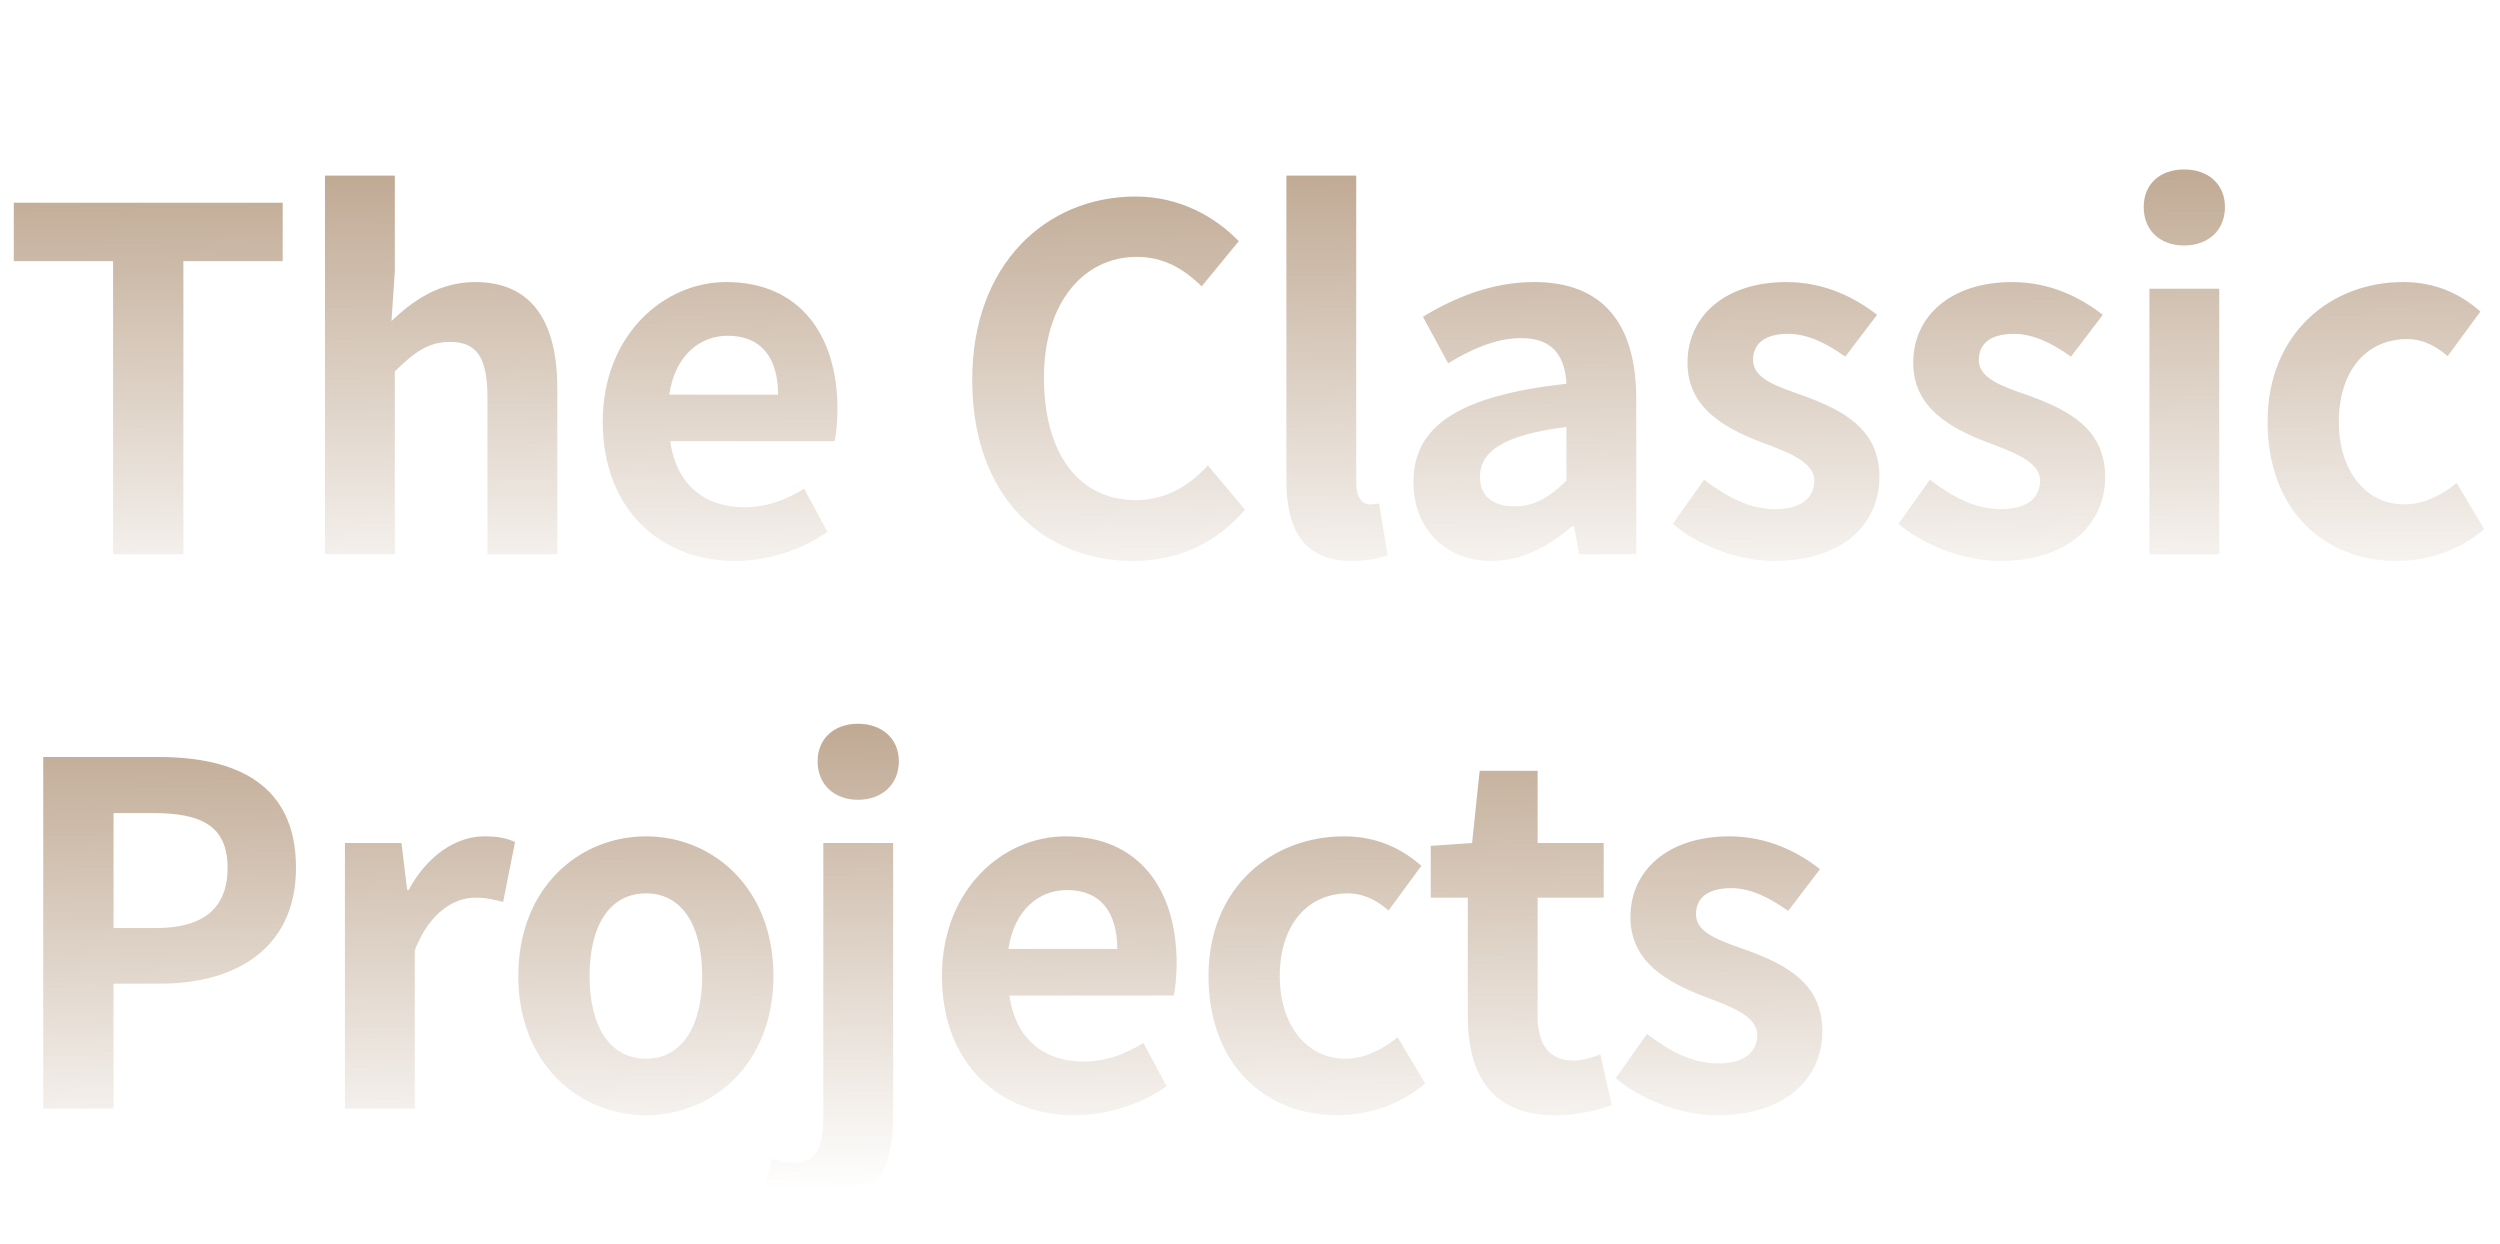
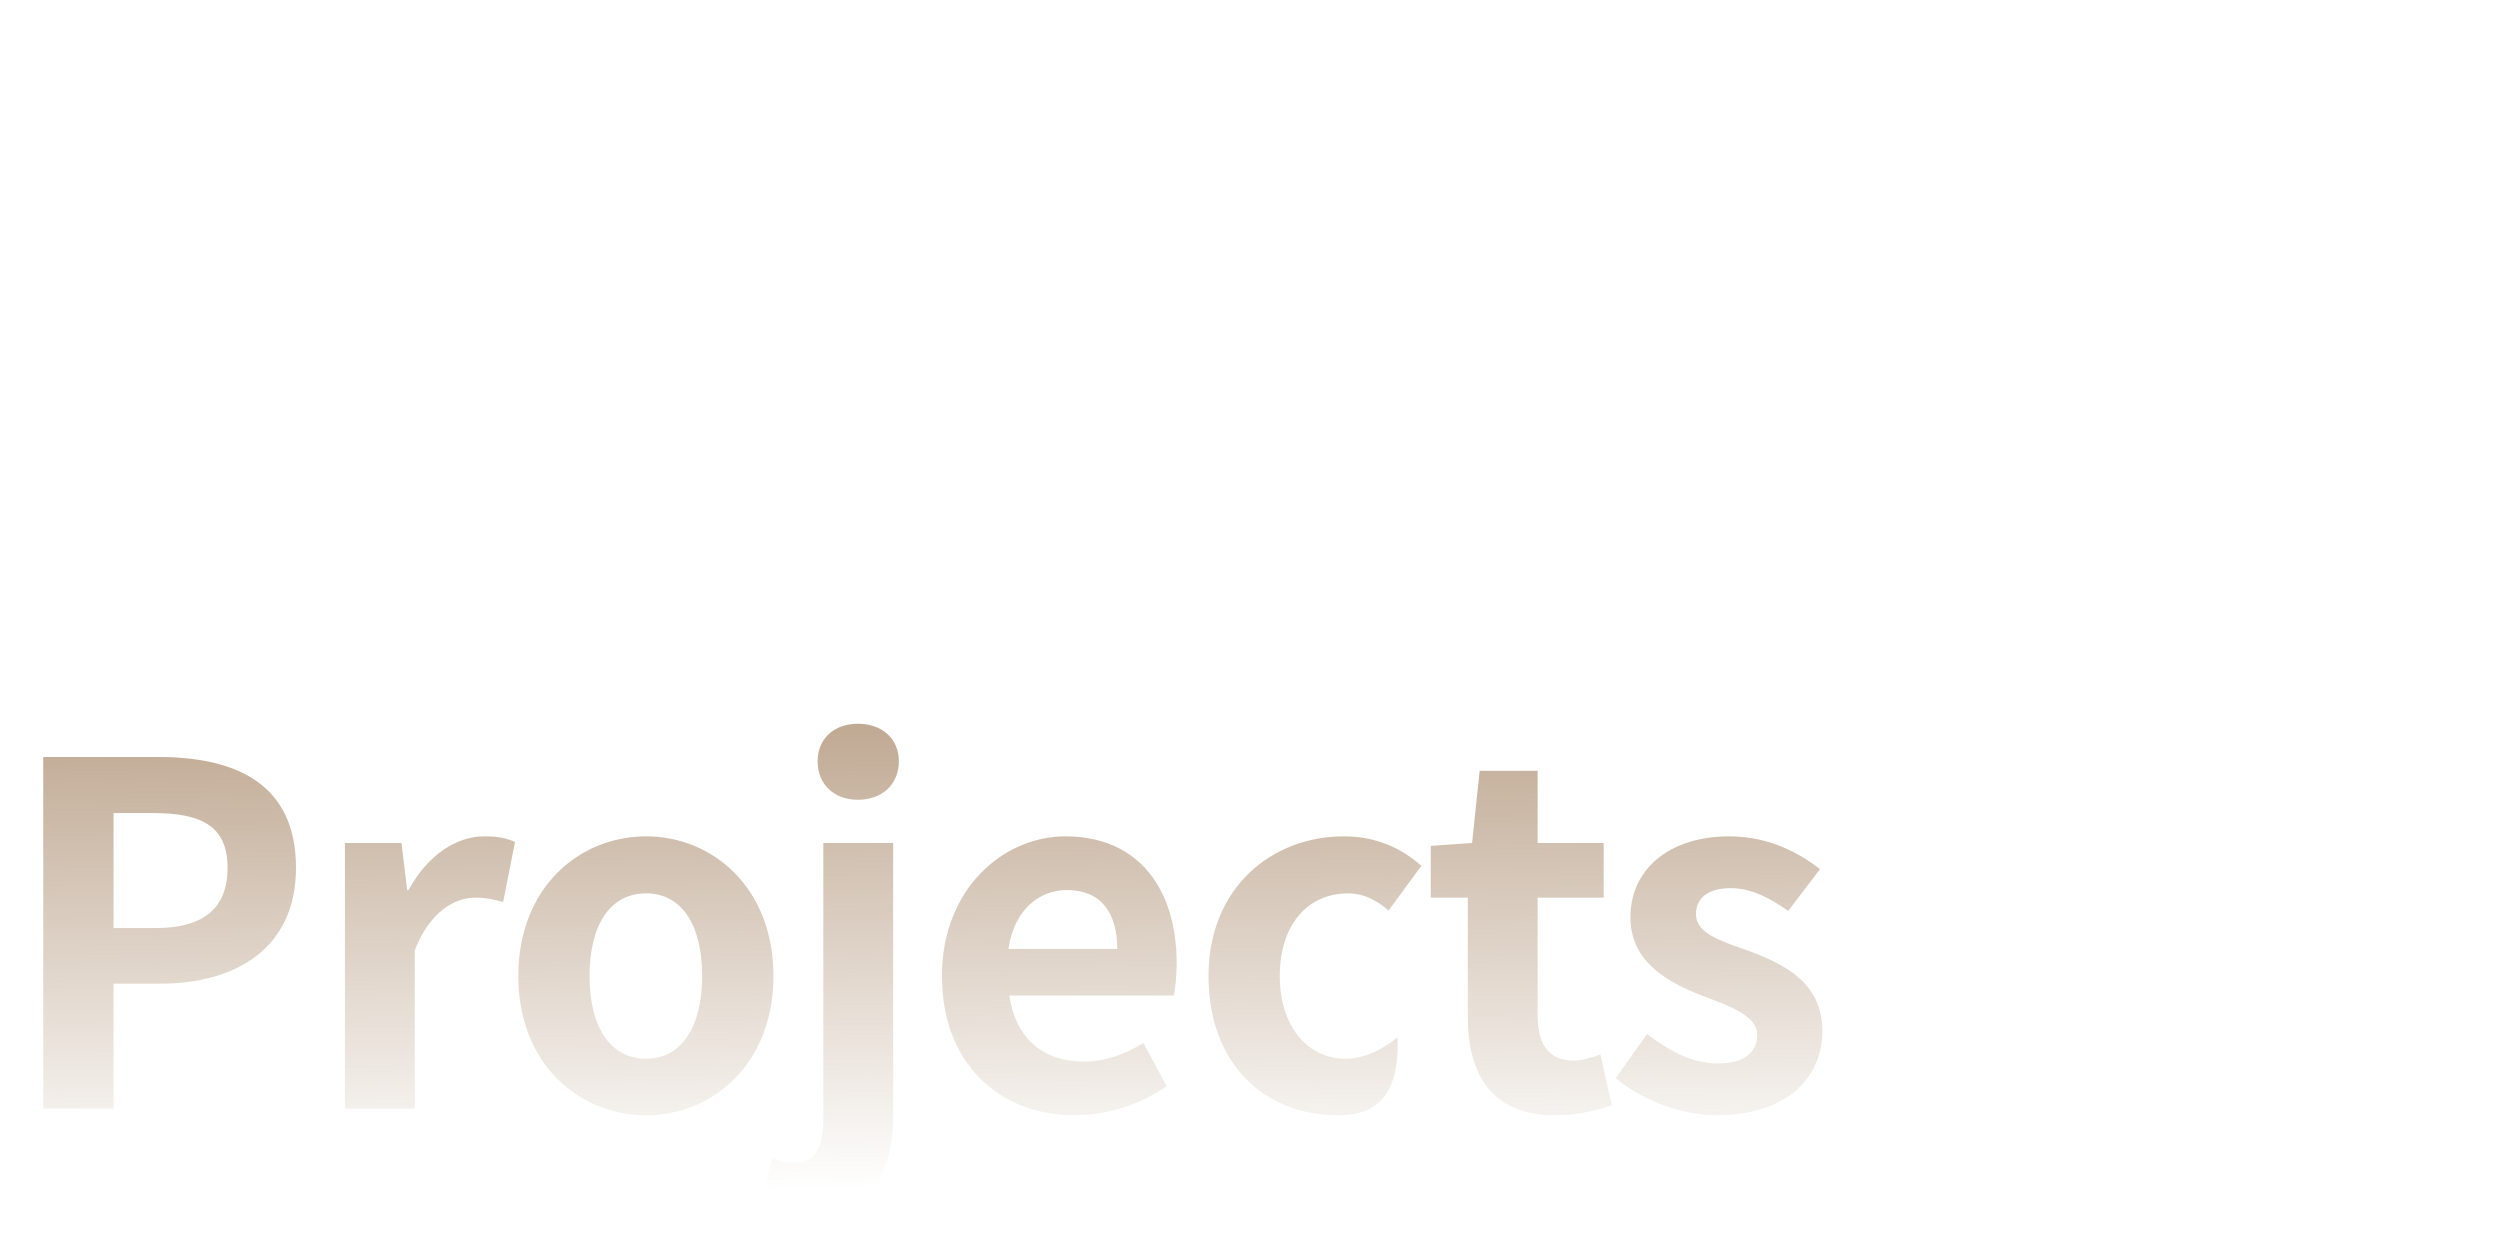
<svg xmlns="http://www.w3.org/2000/svg" width="221" height="110" viewBox="0 0 221 110" fill="none">
-   <path d="M9.996 49V23.086L1.218 23.086L1.218 17.92L24.99 17.92V23.086L16.212 23.086L16.212 49H9.996ZM28.728 49L28.728 15.526L34.902 15.526V23.968L34.608 28.378C36.456 26.614 38.808 24.934 42 24.934C47.04 24.934 49.266 28.462 49.266 34.342V49H43.092V35.14C43.092 31.444 42.042 30.226 39.774 30.226C37.842 30.226 36.624 31.15 34.902 32.83V49H28.728ZM65.001 49.588C58.407 49.588 53.283 45.052 53.283 37.282C53.283 29.638 58.659 24.934 64.203 24.934C70.713 24.934 74.031 29.638 74.031 36.148C74.031 37.324 73.905 38.416 73.779 39.004L59.247 39.004C59.793 42.868 62.313 44.842 65.799 44.842C67.689 44.842 69.369 44.254 71.091 43.204L73.149 47.026C70.839 48.622 67.899 49.588 65.001 49.588ZM59.163 34.888L68.781 34.888C68.781 31.696 67.353 29.68 64.329 29.68C61.851 29.68 59.667 31.444 59.163 34.888ZM100.139 49.588C92.285 49.588 85.943 43.96 85.943 33.586C85.943 23.338 92.495 17.374 100.391 17.374C104.339 17.374 107.489 19.222 109.505 21.322L106.229 25.312C104.633 23.758 102.869 22.708 100.475 22.708C95.813 22.708 92.285 26.74 92.285 33.376C92.285 40.18 95.435 44.212 100.391 44.212C103.037 44.212 105.137 42.952 106.775 41.146L110.051 45.052C107.489 48.034 104.171 49.588 100.139 49.588ZM119.512 49.588C115.186 49.588 113.716 46.774 113.716 42.406V15.526L119.89 15.526V42.658C119.89 44.128 120.52 44.59 121.108 44.59C121.318 44.59 121.486 44.59 121.906 44.506L122.662 49.084C121.948 49.336 120.982 49.588 119.512 49.588ZM131.878 49.588C127.678 49.588 124.948 46.648 124.948 42.616C124.948 37.618 129.022 34.972 138.472 33.922C138.346 31.612 137.38 29.89 134.482 29.89C132.298 29.89 130.156 30.814 128.014 32.116L125.788 28C128.56 26.32 131.878 24.934 135.616 24.934C141.58 24.934 144.646 28.462 144.646 35.308V49L139.606 49L139.144 46.522H138.976C136.918 48.286 134.566 49.588 131.878 49.588ZM133.894 44.758C135.658 44.758 136.96 43.96 138.472 42.49V37.744C132.718 38.458 130.828 40.012 130.828 42.154C130.828 43.96 132.088 44.758 133.894 44.758ZM156.818 49.588C153.668 49.588 150.182 48.244 147.872 46.312L150.644 42.406C152.786 44.044 154.76 45.01 156.944 45.01C159.296 45.01 160.388 43.96 160.388 42.49C160.388 40.768 157.91 39.928 155.474 39.004C152.492 37.828 149.174 36.064 149.174 32.074C149.174 27.916 152.534 24.934 157.91 24.934C161.312 24.934 164 26.32 165.932 27.832L163.118 31.528C161.48 30.352 159.8 29.512 158.078 29.512C155.936 29.512 154.97 30.436 154.97 31.822C154.97 33.502 157.112 34.174 159.632 35.056C162.74 36.232 166.142 37.828 166.142 42.154C166.142 46.312 162.908 49.588 156.818 49.588ZM176.773 49.588C173.623 49.588 170.137 48.244 167.827 46.312L170.599 42.406C172.741 44.044 174.715 45.01 176.899 45.01C179.251 45.01 180.343 43.96 180.343 42.49C180.343 40.768 177.865 39.928 175.429 39.004C172.447 37.828 169.129 36.064 169.129 32.074C169.129 27.916 172.489 24.934 177.865 24.934C181.267 24.934 183.955 26.32 185.887 27.832L183.073 31.528C181.435 30.352 179.755 29.512 178.033 29.512C175.891 29.512 174.925 30.436 174.925 31.822C174.925 33.502 177.067 34.174 179.587 35.056C182.695 36.232 186.097 37.828 186.097 42.154C186.097 46.312 182.863 49.588 176.773 49.588ZM190.008 49V25.522L196.182 25.522V49H190.008ZM193.074 21.7C190.932 21.7 189.504 20.356 189.504 18.298C189.504 16.282 190.932 14.98 193.074 14.98C195.216 14.98 196.686 16.282 196.686 18.298C196.686 20.356 195.216 21.7 193.074 21.7ZM211.878 49.588C205.41 49.588 200.454 45.052 200.454 37.282C200.454 29.47 206.04 24.934 212.424 24.934C215.364 24.934 217.548 26.026 219.27 27.538L216.372 31.486C215.196 30.478 214.062 29.974 212.802 29.974C209.148 29.974 206.754 32.83 206.754 37.282C206.754 41.692 209.19 44.59 212.55 44.59C214.272 44.59 215.868 43.75 217.17 42.7L219.606 46.774C217.38 48.706 214.482 49.588 211.878 49.588Z" fill="url(#paint0_linear_703_884)" />
-   <path d="M3.822 98L3.822 66.92H14.028C20.874 66.92 26.166 69.314 26.166 76.706C26.166 83.804 20.874 86.954 14.196 86.954H10.038V98H3.822ZM10.038 82.04H13.776C18.06 82.04 20.118 80.234 20.118 76.706C20.118 73.052 17.85 71.876 13.566 71.876H10.038V82.04ZM30.492 98L30.492 74.522H35.49L35.994 78.68H36.12C37.8 75.572 40.362 73.934 42.798 73.934C44.058 73.934 44.814 74.102 45.528 74.438L44.478 79.73C43.638 79.52 43.008 79.352 42 79.352C40.194 79.352 37.968 80.612 36.666 84.014V98H30.492ZM57.116 98.588C51.194 98.588 45.818 94.052 45.818 86.282C45.818 78.47 51.194 73.934 57.116 73.934C62.996 73.934 68.372 78.47 68.372 86.282C68.372 94.052 62.996 98.588 57.116 98.588ZM57.116 93.59C60.308 93.59 62.072 90.692 62.072 86.282C62.072 81.83 60.308 78.974 57.116 78.974C53.882 78.974 52.118 81.83 52.118 86.282C52.118 90.692 53.882 93.59 57.116 93.59ZM71.059 107.618C69.253 107.618 68.035 107.324 67.111 106.988L68.245 102.41C68.833 102.62 69.505 102.788 70.177 102.788C72.151 102.788 72.781 101.444 72.781 98.756V74.522L78.955 74.522V98.63C78.955 103.67 76.981 107.618 71.059 107.618ZM75.847 70.7C73.747 70.7 72.277 69.356 72.277 67.298C72.277 65.282 73.747 63.98 75.847 63.98C77.947 63.98 79.459 65.282 79.459 67.298C79.459 69.356 77.947 70.7 75.847 70.7ZM94.985 98.588C88.391 98.588 83.267 94.052 83.267 86.282C83.267 78.638 88.643 73.934 94.187 73.934C100.697 73.934 104.015 78.638 104.015 85.148C104.015 86.324 103.889 87.416 103.763 88.004L89.231 88.004C89.777 91.868 92.297 93.842 95.783 93.842C97.673 93.842 99.353 93.254 101.075 92.204L103.133 96.026C100.823 97.622 97.883 98.588 94.985 98.588ZM89.147 83.888L98.765 83.888C98.765 80.696 97.337 78.68 94.313 78.68C91.835 78.68 89.651 80.444 89.147 83.888ZM118.256 98.588C111.788 98.588 106.832 94.052 106.832 86.282C106.832 78.47 112.418 73.934 118.802 73.934C121.742 73.934 123.926 75.026 125.648 76.538L122.75 80.486C121.574 79.478 120.44 78.974 119.18 78.974C115.526 78.974 113.132 81.83 113.132 86.282C113.132 90.692 115.568 93.59 118.928 93.59C120.65 93.59 122.246 92.75 123.548 91.7L125.984 95.774C123.758 97.706 120.86 98.588 118.256 98.588ZM137.481 98.588C131.895 98.588 129.753 95.06 129.753 89.81V79.352H126.477V74.774L130.131 74.522L130.803 68.138H135.927V74.522L141.765 74.522V79.352L135.927 79.352V89.81C135.927 92.498 137.061 93.758 139.119 93.758C139.917 93.758 140.799 93.464 141.471 93.212L142.479 97.706C141.219 98.126 139.581 98.588 137.481 98.588ZM151.773 98.588C148.623 98.588 145.137 97.244 142.827 95.312L145.599 91.406C147.741 93.044 149.715 94.01 151.899 94.01C154.251 94.01 155.343 92.96 155.343 91.49C155.343 89.768 152.865 88.928 150.429 88.004C147.447 86.828 144.129 85.064 144.129 81.074C144.129 76.916 147.489 73.934 152.865 73.934C156.267 73.934 158.955 75.32 160.887 76.832L158.073 80.528C156.435 79.352 154.755 78.512 153.033 78.512C150.891 78.512 149.925 79.436 149.925 80.822C149.925 82.502 152.067 83.174 154.587 84.056C157.695 85.232 161.097 86.828 161.097 91.154C161.097 95.312 157.863 98.588 151.773 98.588Z" fill="url(#paint1_linear_703_884)" />
+   <path d="M3.822 98L3.822 66.92H14.028C20.874 66.92 26.166 69.314 26.166 76.706C26.166 83.804 20.874 86.954 14.196 86.954H10.038V98H3.822ZM10.038 82.04H13.776C18.06 82.04 20.118 80.234 20.118 76.706C20.118 73.052 17.85 71.876 13.566 71.876H10.038V82.04ZM30.492 98L30.492 74.522H35.49L35.994 78.68H36.12C37.8 75.572 40.362 73.934 42.798 73.934C44.058 73.934 44.814 74.102 45.528 74.438L44.478 79.73C43.638 79.52 43.008 79.352 42 79.352C40.194 79.352 37.968 80.612 36.666 84.014V98H30.492ZM57.116 98.588C51.194 98.588 45.818 94.052 45.818 86.282C45.818 78.47 51.194 73.934 57.116 73.934C62.996 73.934 68.372 78.47 68.372 86.282C68.372 94.052 62.996 98.588 57.116 98.588ZM57.116 93.59C60.308 93.59 62.072 90.692 62.072 86.282C62.072 81.83 60.308 78.974 57.116 78.974C53.882 78.974 52.118 81.83 52.118 86.282C52.118 90.692 53.882 93.59 57.116 93.59ZM71.059 107.618C69.253 107.618 68.035 107.324 67.111 106.988L68.245 102.41C68.833 102.62 69.505 102.788 70.177 102.788C72.151 102.788 72.781 101.444 72.781 98.756V74.522L78.955 74.522V98.63C78.955 103.67 76.981 107.618 71.059 107.618ZM75.847 70.7C73.747 70.7 72.277 69.356 72.277 67.298C72.277 65.282 73.747 63.98 75.847 63.98C77.947 63.98 79.459 65.282 79.459 67.298C79.459 69.356 77.947 70.7 75.847 70.7ZM94.985 98.588C88.391 98.588 83.267 94.052 83.267 86.282C83.267 78.638 88.643 73.934 94.187 73.934C100.697 73.934 104.015 78.638 104.015 85.148C104.015 86.324 103.889 87.416 103.763 88.004L89.231 88.004C89.777 91.868 92.297 93.842 95.783 93.842C97.673 93.842 99.353 93.254 101.075 92.204L103.133 96.026C100.823 97.622 97.883 98.588 94.985 98.588ZM89.147 83.888L98.765 83.888C98.765 80.696 97.337 78.68 94.313 78.68C91.835 78.68 89.651 80.444 89.147 83.888ZM118.256 98.588C111.788 98.588 106.832 94.052 106.832 86.282C106.832 78.47 112.418 73.934 118.802 73.934C121.742 73.934 123.926 75.026 125.648 76.538L122.75 80.486C121.574 79.478 120.44 78.974 119.18 78.974C115.526 78.974 113.132 81.83 113.132 86.282C113.132 90.692 115.568 93.59 118.928 93.59C120.65 93.59 122.246 92.75 123.548 91.7C123.758 97.706 120.86 98.588 118.256 98.588ZM137.481 98.588C131.895 98.588 129.753 95.06 129.753 89.81V79.352H126.477V74.774L130.131 74.522L130.803 68.138H135.927V74.522L141.765 74.522V79.352L135.927 79.352V89.81C135.927 92.498 137.061 93.758 139.119 93.758C139.917 93.758 140.799 93.464 141.471 93.212L142.479 97.706C141.219 98.126 139.581 98.588 137.481 98.588ZM151.773 98.588C148.623 98.588 145.137 97.244 142.827 95.312L145.599 91.406C147.741 93.044 149.715 94.01 151.899 94.01C154.251 94.01 155.343 92.96 155.343 91.49C155.343 89.768 152.865 88.928 150.429 88.004C147.447 86.828 144.129 85.064 144.129 81.074C144.129 76.916 147.489 73.934 152.865 73.934C156.267 73.934 158.955 75.32 160.887 76.832L158.073 80.528C156.435 79.352 154.755 78.512 153.033 78.512C150.891 78.512 149.925 79.436 149.925 80.822C149.925 82.502 152.067 83.174 154.587 84.056C157.695 85.232 161.097 86.828 161.097 91.154C161.097 95.312 157.863 98.588 151.773 98.588Z" fill="url(#paint1_linear_703_884)" />
  <defs>
    <linearGradient id="paint0_linear_703_884" x1="110.5" y1="4.66415e-09" x2="110.763" y2="56.089" gradientUnits="userSpaceOnUse">
      <stop stop-color="#A98A6C" />
      <stop offset="1" stop-color="#A98A6C" stop-opacity="0" />
    </linearGradient>
    <linearGradient id="paint1_linear_703_884" x1="81.5" y1="49" x2="81.857" y2="105.088" gradientUnits="userSpaceOnUse">
      <stop stop-color="#A98A6C" />
      <stop offset="1" stop-color="#A98A6C" stop-opacity="0" />
    </linearGradient>
  </defs>
</svg>